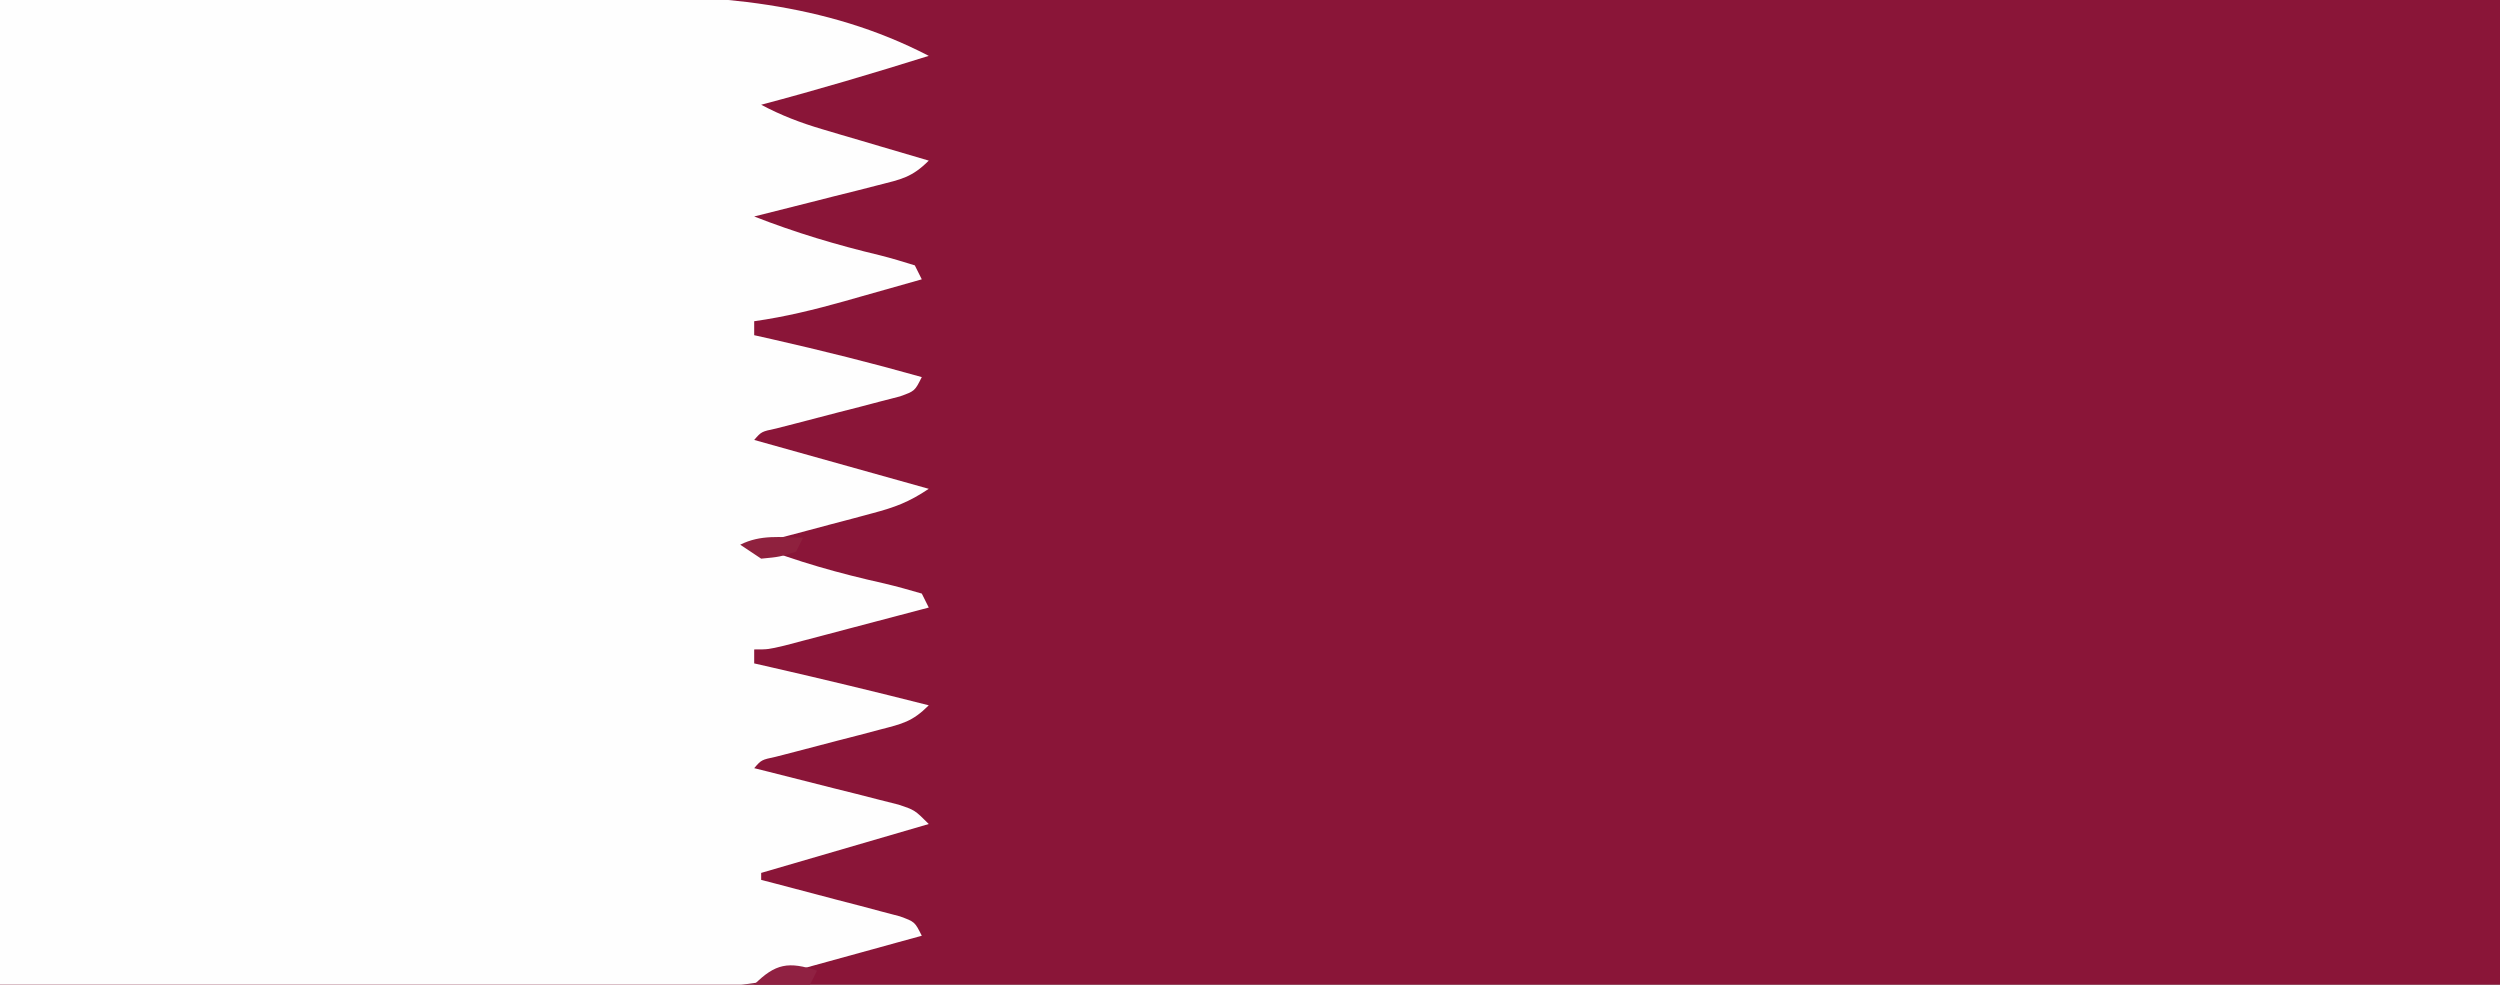
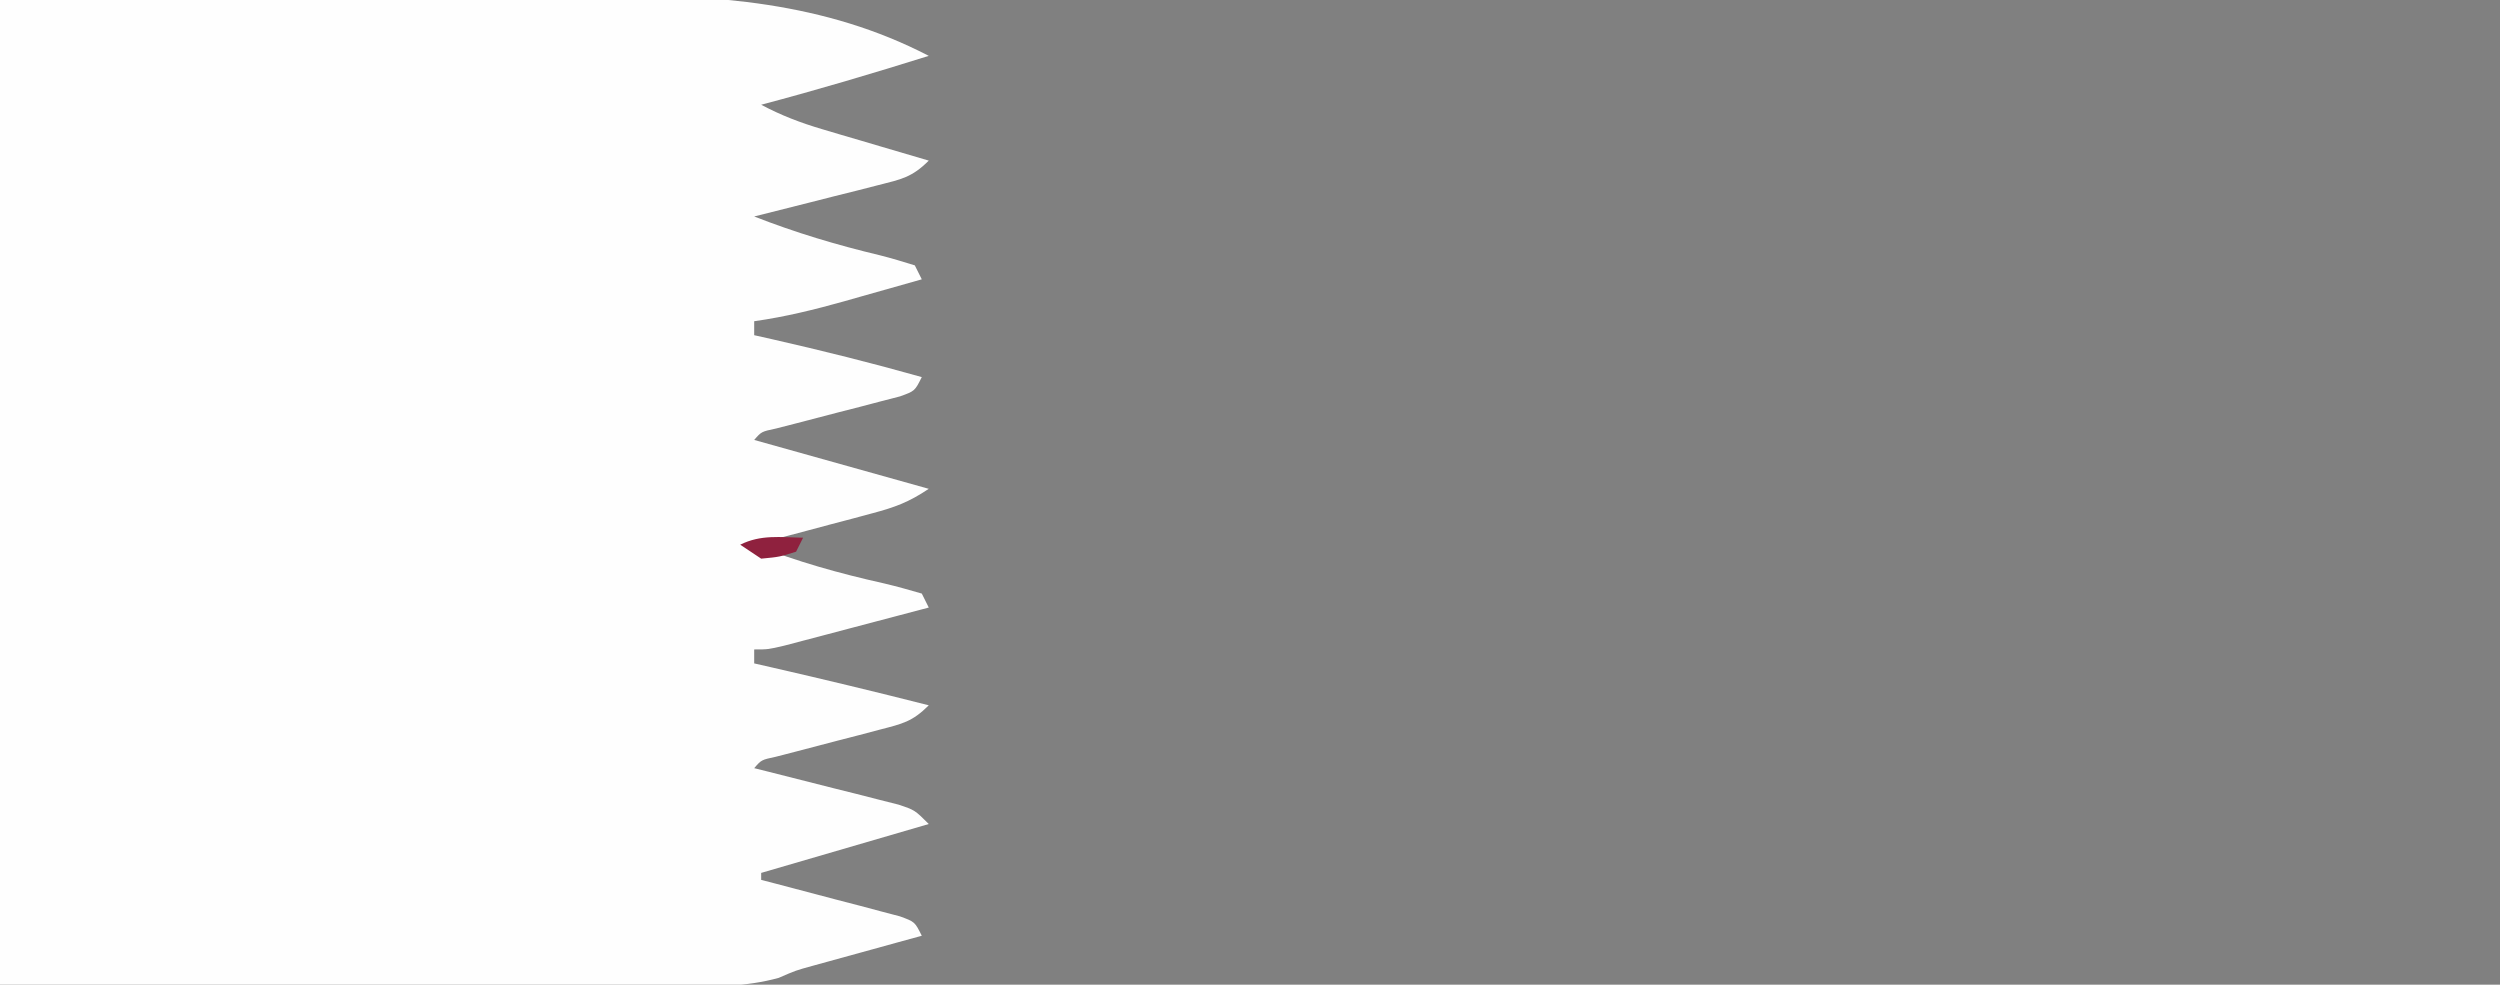
<svg xmlns="http://www.w3.org/2000/svg" version="1.1" width="358" height="141">
  <rect width="100%" height="100%" fill="#808080" stroke="none" />
-   <path d="M0 0 C118.14 0 236.28 0 358 0 C358 46.53 358 93.06 358 141 C239.86 141 121.72 141 0 141 C0 94.47 0 47.94 0 0 Z " fill="#8A1538" transform="translate(0,0)" />
  <path d="M0 0 C17.387 -0.124 34.774 -0.247 52.688 -0.375 C58.135 -0.43 63.582 -0.484 69.194 -0.541 C75.955 -0.568 75.955 -0.568 79.141 -0.573 C81.32 -0.582 83.499 -0.603 85.678 -0.633 C102.125 -0.854 118.126 0.268 133 8 C125.039 10.493 117.065 12.867 109 15 C111.864 16.524 114.656 17.591 117.766 18.508 C118.655 18.772 119.545 19.036 120.461 19.309 C121.381 19.578 122.302 19.847 123.25 20.125 C124.186 20.402 125.122 20.679 126.086 20.965 C128.39 21.647 130.694 22.325 133 23 C130.594 25.406 129.051 25.68 125.773 26.508 C124.742 26.772 123.711 27.036 122.648 27.309 C121.568 27.578 120.488 27.847 119.375 28.125 C117.743 28.541 117.743 28.541 116.078 28.965 C113.387 29.649 110.694 30.328 108 31 C113.928 33.32 119.788 35.07 125.971 36.549 C127.663 36.975 129.334 37.481 131 38 C131.33 38.66 131.66 39.32 132 40 C129.126 40.816 126.251 41.628 123.375 42.438 C122.567 42.668 121.759 42.898 120.926 43.135 C116.633 44.339 112.425 45.377 108 46 C108 46.66 108 47.32 108 48 C108.811 48.182 109.622 48.364 110.457 48.551 C117.692 50.193 124.861 51.983 132 54 C131 56 131 56 128.883 56.762 C127.973 56.996 127.063 57.231 126.125 57.473 C125.14 57.732 124.155 57.992 123.141 58.26 C122.104 58.525 121.068 58.79 120 59.062 C117.958 59.592 115.916 60.125 113.875 60.66 C112.965 60.894 112.055 61.127 111.117 61.367 C109.035 61.807 109.035 61.807 108 63 C120.375 66.465 120.375 66.465 133 70 C130.117 71.922 128.191 72.631 124.895 73.508 C123.912 73.772 122.929 74.036 121.916 74.309 C120.892 74.578 119.868 74.847 118.812 75.125 C117.777 75.402 116.741 75.679 115.674 75.965 C113.117 76.648 110.559 77.326 108 78 C114.138 80.424 120.185 82.113 126.615 83.549 C128.425 83.974 130.215 84.481 132 85 C132.33 85.66 132.66 86.32 133 87 C129.209 88.004 125.417 89.002 121.625 90 C120.545 90.286 119.465 90.572 118.352 90.867 C116.805 91.273 116.805 91.273 115.227 91.688 C114.273 91.939 113.32 92.19 112.338 92.449 C110 93 110 93 108 93 C108 93.66 108 94.32 108 95 C108.799 95.182 109.598 95.364 110.422 95.551 C117.971 97.279 125.494 99.093 133 101 C130.646 103.354 129.22 103.645 126.027 104.473 C125.046 104.732 124.064 104.992 123.053 105.26 C122.025 105.525 120.997 105.79 119.938 106.062 C117.904 106.592 115.872 107.125 113.84 107.66 C112.936 107.894 112.032 108.127 111.101 108.367 C109.033 108.809 109.033 108.809 108 110 C108.686 110.171 109.373 110.343 110.08 110.519 C113.18 111.297 116.277 112.086 119.375 112.875 C120.455 113.144 121.535 113.414 122.648 113.691 C123.68 113.956 124.711 114.22 125.773 114.492 C127.203 114.854 127.203 114.854 128.662 115.222 C131 116 131 116 133 118 C125.08 120.31 117.16 122.62 109 125 C109 125.33 109 125.66 109 126 C109.661 126.171 110.322 126.343 111.004 126.519 C113.984 127.296 116.961 128.085 119.938 128.875 C120.978 129.144 122.019 129.414 123.092 129.691 C124.576 130.088 124.576 130.088 126.09 130.492 C127.006 130.733 127.923 130.974 128.867 131.222 C131 132 131 132 132 134 C130.155 134.507 130.155 134.507 128.273 135.023 C126.641 135.474 125.008 135.924 123.375 136.375 C122.567 136.597 121.759 136.818 120.926 137.047 C119.737 137.376 119.737 137.376 118.523 137.711 C117.439 138.009 117.439 138.009 116.333 138.314 C113.945 138.971 113.945 138.971 111.516 140.029 C106.761 141.342 102.315 141.263 97.405 141.227 C96.334 141.227 95.262 141.228 94.159 141.228 C90.702 141.226 87.246 141.211 83.789 141.195 C81.651 141.192 79.512 141.19 77.374 141.189 C69.457 141.179 61.541 141.151 53.625 141.125 C35.929 141.084 18.233 141.042 0 141 C0 94.47 0 47.94 0 0 Z " fill="#FEFEFE" transform="translate(0,0)" />
-   <path d="M0 0 C-0.33 0.66 -0.66 1.32 -1 2 C-3.64 2 -6.28 2 -9 2 C-5.963 -1.037 -4.062 -1.354 0 0 Z " fill="#902142" transform="translate(117,139)" />
  <path d="M0 0 C-0.33 0.66 -0.66 1.32 -1 2 C-3.375 2.75 -3.375 2.75 -6 3 C-6.99 2.34 -7.98 1.68 -9 1 C-6.043 -0.478 -3.258 -0.06 0 0 Z " fill="#8F213E" transform="translate(115,77)" />
</svg>